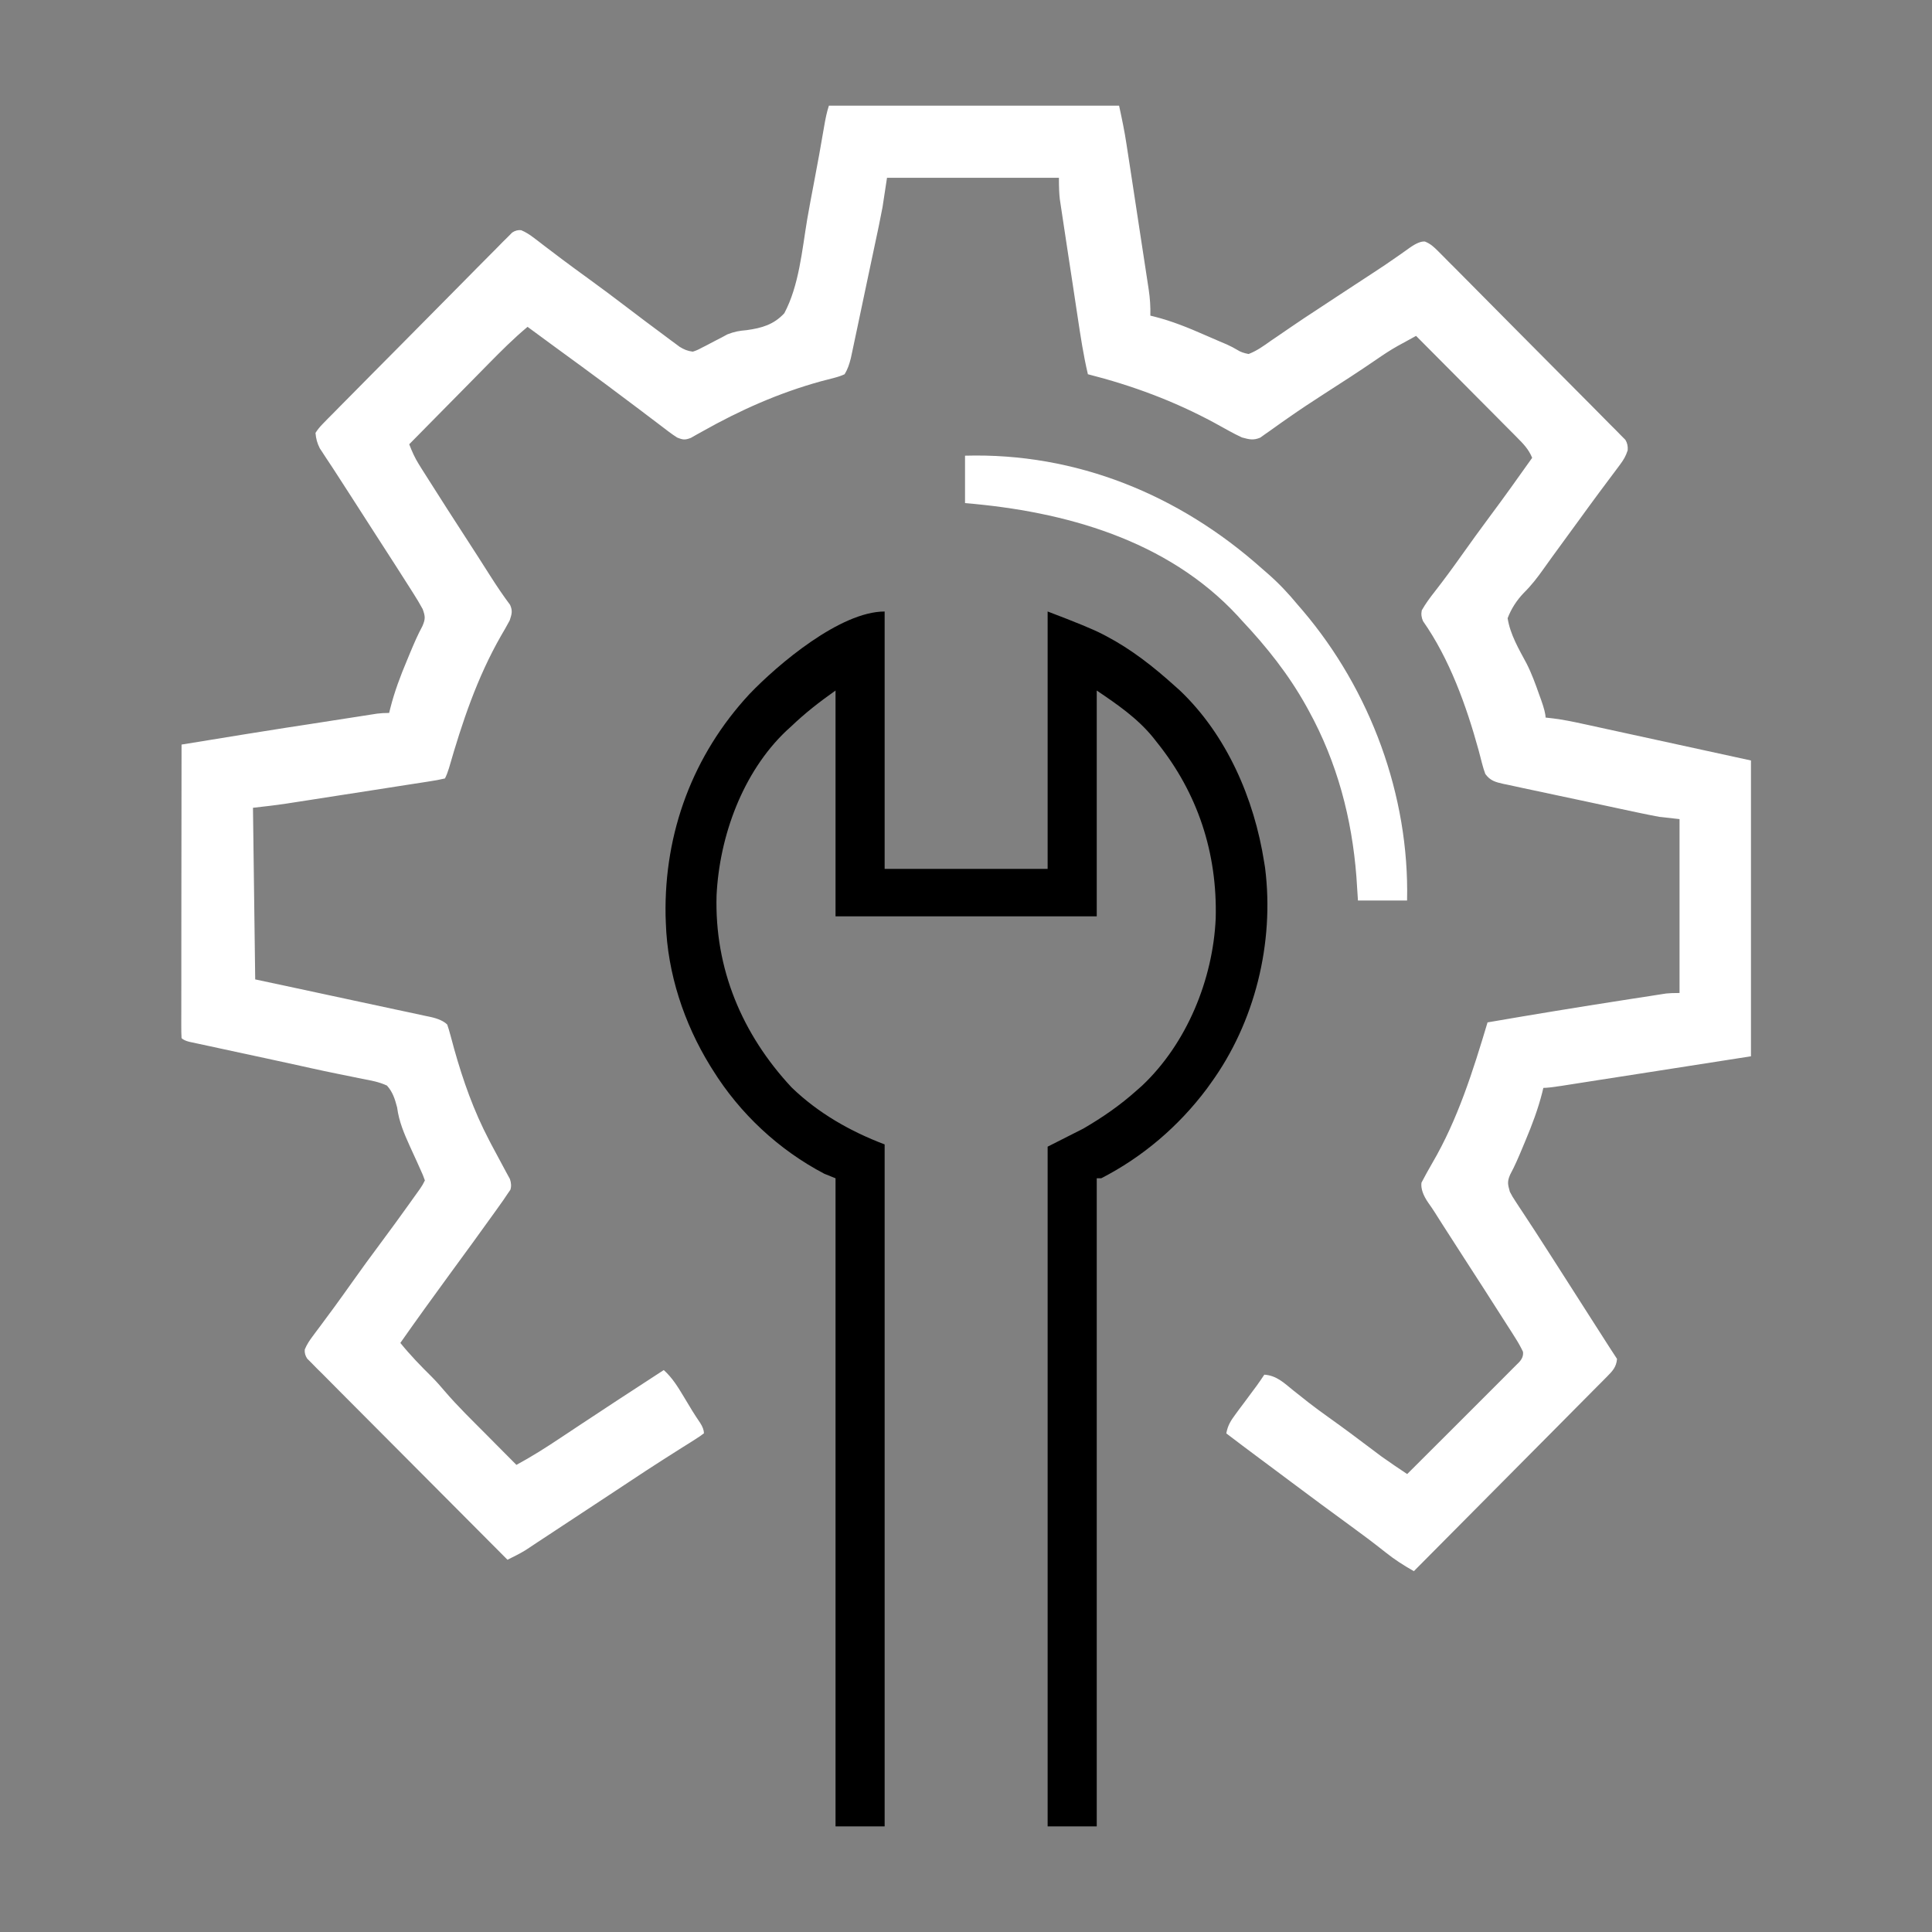
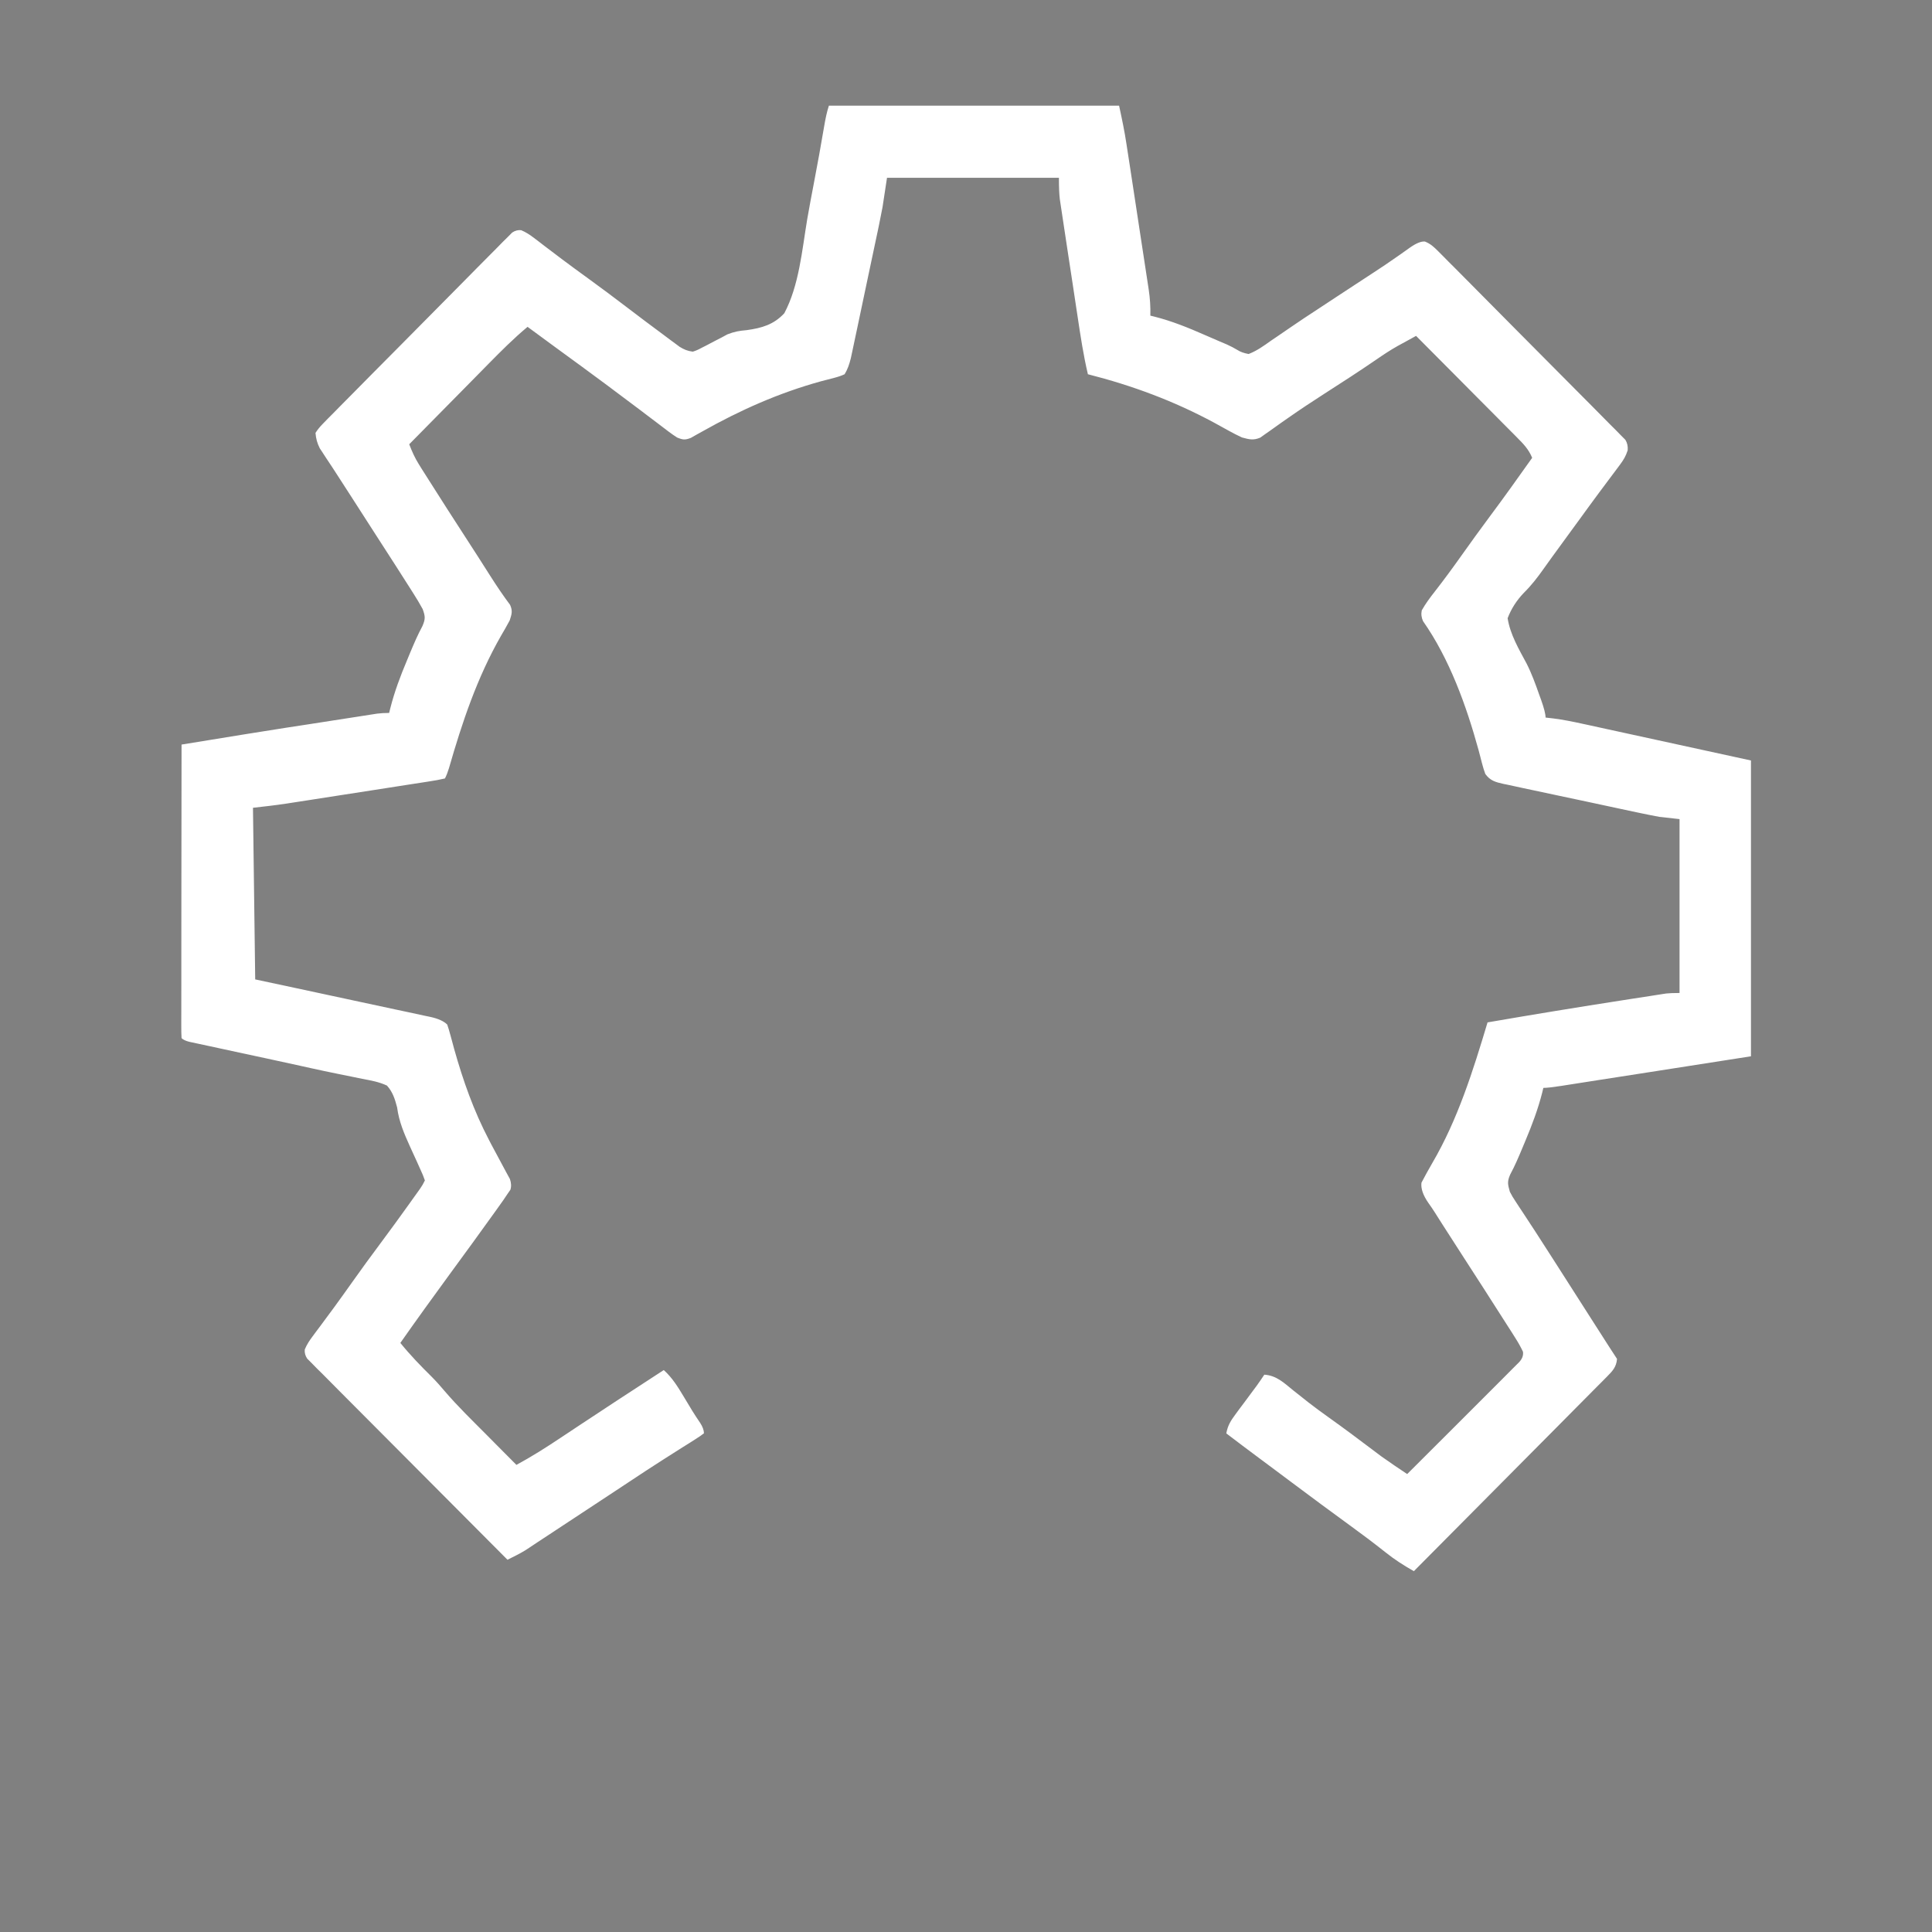
<svg xmlns="http://www.w3.org/2000/svg" width="64" height="64" viewBox="0 0 64 64" fill="none">
  <rect x="0" y="0" width="64" height="64" fill="#808080" stroke="none" />
  <g clip-path="url(#clip0_6861_8492)">
    <path d="M27.456 3.5H37.071C37.164 3.927 37.252 4.346 37.317 4.778C37.326 4.834 37.334 4.89 37.343 4.949C37.372 5.132 37.4 5.316 37.428 5.499C37.448 5.628 37.467 5.756 37.487 5.885C37.528 6.154 37.569 6.423 37.61 6.691C37.662 7.036 37.715 7.379 37.767 7.723C37.808 7.989 37.849 8.254 37.889 8.52C37.908 8.647 37.927 8.773 37.947 8.9C37.974 9.077 38.001 9.254 38.028 9.431C38.035 9.483 38.044 9.536 38.052 9.589C38.096 9.88 38.114 10.161 38.107 10.456C38.154 10.467 38.201 10.479 38.25 10.491C38.826 10.638 39.357 10.853 39.9 11.092C39.984 11.129 40.067 11.165 40.154 11.202C40.235 11.237 40.317 11.273 40.401 11.309C40.478 11.342 40.556 11.375 40.637 11.409C40.775 11.472 40.893 11.533 40.992 11.594C41.083 11.654 41.206 11.699 41.362 11.727C41.635 11.622 41.862 11.458 42.101 11.287C42.171 11.239 42.242 11.192 42.315 11.142C42.464 11.04 42.614 10.939 42.762 10.836C43.054 10.634 43.35 10.44 43.647 10.246C43.861 10.105 44.075 9.964 44.289 9.823C44.694 9.555 45.1 9.289 45.507 9.025C45.761 8.86 46.013 8.691 46.261 8.516C46.312 8.481 46.362 8.445 46.415 8.409C46.511 8.342 46.606 8.274 46.701 8.205C46.912 8.057 47.079 7.989 47.202 8.001C47.391 8.078 47.495 8.176 47.64 8.321C47.696 8.377 47.751 8.433 47.809 8.49C47.87 8.551 47.93 8.612 47.992 8.676C48.057 8.74 48.121 8.805 48.188 8.871C48.364 9.048 48.54 9.225 48.715 9.402C48.861 9.55 49.009 9.698 49.155 9.846C49.501 10.194 49.846 10.543 50.192 10.892C50.548 11.253 50.906 11.612 51.264 11.971C51.572 12.279 51.878 12.587 52.184 12.897C52.367 13.082 52.55 13.267 52.734 13.45C52.939 13.655 53.142 13.861 53.345 14.068C53.406 14.128 53.467 14.19 53.53 14.252C53.585 14.308 53.64 14.365 53.697 14.423C53.745 14.472 53.793 14.52 53.843 14.57C53.905 14.67 53.931 14.786 53.919 14.917C53.858 15.108 53.784 15.232 53.665 15.392C53.623 15.447 53.583 15.503 53.54 15.56C53.495 15.619 53.45 15.678 53.405 15.74C53.309 15.868 53.215 15.995 53.119 16.123C53.07 16.189 53.021 16.255 52.971 16.321C52.748 16.621 52.528 16.924 52.309 17.226C52.223 17.344 52.136 17.462 52.05 17.58C52.008 17.638 51.965 17.697 51.921 17.757C51.673 18.097 51.497 18.339 51.391 18.484C51.303 18.604 51.217 18.725 51.132 18.846C50.931 19.13 50.73 19.391 50.483 19.635C50.244 19.882 50.063 20.163 49.942 20.479C50.027 21.021 50.316 21.505 50.571 21.982C50.739 22.313 50.864 22.657 50.987 23.008C51.008 23.068 51.031 23.128 51.053 23.189C51.15 23.462 51.199 23.656 51.199 23.77C51.283 23.779 51.369 23.789 51.455 23.799C51.783 23.841 52.104 23.905 52.428 23.977C52.49 23.99 52.552 24.004 52.615 24.017C52.813 24.06 53.01 24.103 53.208 24.147C53.331 24.174 53.453 24.2 53.576 24.227C54.029 24.326 54.481 24.424 54.934 24.523C55.947 24.744 56.96 24.964 58.003 25.192V34.991C56.896 35.164 55.788 35.337 54.647 35.515C54.297 35.569 53.947 35.624 53.587 35.68C53.302 35.724 53.093 35.757 52.961 35.777C52.821 35.799 52.681 35.821 52.541 35.843C52.33 35.876 52.119 35.909 51.908 35.942C51.845 35.952 51.783 35.961 51.718 35.972C51.433 36.016 51.235 36.038 51.125 36.038C51.113 36.087 51.102 36.136 51.09 36.186C50.949 36.74 50.755 37.256 50.534 37.782C50.501 37.86 50.468 37.938 50.435 38.019C50.308 38.324 50.182 38.621 50.025 38.912C49.923 39.148 49.948 39.235 50.016 39.479C50.071 39.588 50.133 39.694 50.205 39.799C50.244 39.858 50.282 39.918 50.323 39.98C50.365 40.043 50.407 40.106 50.45 40.171C50.538 40.306 50.627 40.441 50.715 40.576C50.759 40.643 50.803 40.71 50.849 40.78C51.032 41.06 51.212 41.343 51.393 41.625C51.459 41.729 51.526 41.833 51.593 41.937C51.625 41.988 51.658 42.039 51.692 42.092C51.894 42.408 52.096 42.724 52.298 43.04C52.476 43.318 52.654 43.596 52.831 43.874C52.868 43.932 52.906 43.99 52.944 44.05C53.015 44.161 53.086 44.273 53.157 44.383C53.189 44.433 53.222 44.483 53.254 44.535C53.282 44.579 53.311 44.623 53.34 44.668C53.414 44.784 53.49 44.899 53.566 45.015C53.544 45.286 53.416 45.418 53.23 45.606C53.174 45.662 53.118 45.72 53.06 45.778C52.998 45.84 52.936 45.902 52.872 45.966C52.807 46.032 52.742 46.098 52.675 46.165C52.497 46.345 52.319 46.525 52.14 46.704C51.953 46.891 51.767 47.079 51.581 47.268C51.228 47.624 50.875 47.979 50.522 48.334C50.119 48.739 49.718 49.144 49.316 49.549C48.49 50.383 47.663 51.215 46.836 52.047C46.498 51.855 46.193 51.661 45.888 51.416C45.505 51.112 45.115 50.819 44.719 50.532C44.076 50.065 43.438 49.591 42.801 49.115C42.614 48.975 42.427 48.836 42.24 48.696C42.177 48.65 42.115 48.604 42.051 48.555C41.932 48.467 41.814 48.379 41.695 48.29C41.336 48.023 40.979 47.754 40.623 47.483C40.669 47.223 40.77 47.062 40.926 46.852C40.972 46.789 41.018 46.727 41.065 46.663C41.113 46.599 41.161 46.535 41.211 46.469C41.305 46.341 41.4 46.213 41.495 46.085C41.537 46.029 41.579 45.972 41.623 45.914C41.712 45.791 41.798 45.665 41.882 45.538C42.286 45.564 42.535 45.811 42.839 46.057C42.952 46.147 43.065 46.237 43.179 46.326C43.235 46.37 43.291 46.415 43.349 46.461C43.568 46.631 43.792 46.794 44.017 46.955C44.499 47.298 44.972 47.651 45.444 48.008C45.5 48.049 45.556 48.091 45.613 48.135C45.662 48.171 45.711 48.208 45.761 48.246C46.041 48.447 46.328 48.638 46.615 48.83C47.118 48.329 47.621 47.827 48.123 47.325C48.356 47.091 48.589 46.858 48.823 46.625C49.049 46.401 49.273 46.176 49.498 45.95C49.583 45.864 49.67 45.778 49.756 45.692C49.876 45.573 49.996 45.452 50.115 45.331C50.184 45.263 50.252 45.194 50.323 45.124C50.427 45.012 50.469 44.896 50.45 44.776C50.373 44.614 50.288 44.464 50.191 44.312C50.15 44.248 50.109 44.183 50.068 44.117C50.026 44.051 49.981 43.981 49.933 43.907C49.885 43.833 49.838 43.759 49.793 43.688C49.646 43.456 49.498 43.226 49.35 42.996C49.303 42.922 49.255 42.847 49.206 42.77C48.972 42.408 48.739 42.045 48.504 41.682C48.265 41.312 48.026 40.941 47.788 40.569C47.757 40.52 47.725 40.471 47.693 40.42C47.634 40.328 47.575 40.235 47.517 40.142C47.453 40.043 47.387 39.946 47.318 39.85C47.139 39.592 47.063 39.368 47.088 39.178C47.203 38.96 47.319 38.745 47.444 38.532C48.292 37.083 48.796 35.472 49.277 33.868C50.779 33.609 52.283 33.362 53.788 33.129C53.864 33.117 53.939 33.106 54.017 33.093C54.232 33.06 54.447 33.027 54.662 32.994C54.726 32.984 54.791 32.974 54.857 32.963C54.917 32.954 54.976 32.945 55.038 32.935C55.089 32.927 55.141 32.92 55.194 32.911C55.292 32.9 55.44 32.894 55.637 32.894V27.134C55.418 27.11 55.198 27.085 54.972 27.06C54.777 27.024 54.584 26.986 54.39 26.945C54.336 26.934 54.282 26.923 54.227 26.911C54.052 26.874 53.876 26.836 53.701 26.799C53.578 26.772 53.456 26.746 53.333 26.72C53.076 26.665 52.82 26.61 52.564 26.555C52.236 26.485 51.908 26.416 51.579 26.346C51.326 26.292 51.072 26.238 50.819 26.184C50.698 26.157 50.577 26.132 50.455 26.107C50.286 26.072 50.117 26.035 49.949 25.997C49.899 25.987 49.848 25.977 49.797 25.966C49.538 25.908 49.362 25.86 49.203 25.638C49.163 25.531 49.126 25.413 49.094 25.287C49.076 25.216 49.057 25.145 49.038 25.071C49.017 24.994 48.998 24.918 48.977 24.839C48.576 23.381 48.015 21.823 47.141 20.578C47.086 20.46 47.072 20.34 47.098 20.218C47.224 19.996 47.367 19.803 47.525 19.602C47.833 19.207 48.128 18.805 48.417 18.397C48.724 17.964 49.034 17.536 49.35 17.111C49.829 16.47 50.292 15.818 50.755 15.166C50.639 14.883 50.465 14.704 50.251 14.49C50.215 14.453 50.179 14.416 50.142 14.379C50.023 14.258 49.904 14.139 49.784 14.02C49.701 13.937 49.618 13.853 49.536 13.769C49.319 13.55 49.101 13.331 48.883 13.113C48.66 12.889 48.438 12.665 48.217 12.442C47.781 12.003 47.345 11.565 46.909 11.127C46.779 11.198 46.649 11.269 46.519 11.341C46.446 11.38 46.374 11.42 46.299 11.461C46.058 11.597 45.834 11.744 45.606 11.902C45.028 12.299 44.44 12.678 43.851 13.056C43.459 13.308 43.071 13.564 42.689 13.832C42.619 13.881 42.548 13.93 42.476 13.98C42.344 14.073 42.212 14.166 42.082 14.261C42.023 14.303 41.964 14.345 41.903 14.386C41.852 14.423 41.801 14.46 41.748 14.497C41.518 14.594 41.38 14.556 41.141 14.491C41.004 14.428 40.865 14.357 40.723 14.279C40.644 14.235 40.564 14.191 40.482 14.146C40.397 14.1 40.312 14.052 40.226 14.005C38.891 13.284 37.505 12.77 36.038 12.397C35.889 11.768 35.794 11.133 35.698 10.495C35.68 10.376 35.662 10.258 35.644 10.139C35.606 9.892 35.569 9.644 35.532 9.396C35.484 9.08 35.435 8.763 35.387 8.446C35.35 8.202 35.313 7.957 35.276 7.713C35.259 7.596 35.241 7.479 35.223 7.362C35.198 7.199 35.174 7.036 35.149 6.872C35.135 6.78 35.121 6.687 35.107 6.592C35.087 6.423 35.078 6.189 35.078 5.89H29.383C29.334 6.21 29.285 6.531 29.235 6.862C29.198 7.058 29.16 7.253 29.119 7.448C29.108 7.499 29.097 7.55 29.087 7.603C29.053 7.766 29.018 7.929 28.983 8.093C28.959 8.208 28.935 8.323 28.91 8.438C28.86 8.677 28.809 8.917 28.758 9.156C28.693 9.463 28.628 9.77 28.564 10.076C28.515 10.313 28.464 10.551 28.414 10.788C28.39 10.901 28.366 11.014 28.342 11.127C28.309 11.285 28.276 11.442 28.242 11.6C28.223 11.689 28.204 11.78 28.184 11.871C28.133 12.068 28.084 12.226 27.977 12.398C27.876 12.445 27.762 12.484 27.637 12.516C27.567 12.534 27.495 12.553 27.423 12.572C27.347 12.592 27.269 12.612 27.191 12.632C25.803 13.015 24.521 13.585 23.266 14.292C23.199 14.329 23.132 14.367 23.064 14.404C23.006 14.437 22.947 14.471 22.887 14.505C22.693 14.58 22.62 14.572 22.43 14.493C22.337 14.434 22.241 14.367 22.143 14.293C22.088 14.251 22.033 14.21 21.976 14.166C21.917 14.121 21.858 14.076 21.797 14.03C21.67 13.934 21.543 13.837 21.416 13.742C21.351 13.692 21.285 13.643 21.219 13.592C20.919 13.365 20.619 13.141 20.318 12.917C20.26 12.874 20.203 12.831 20.144 12.786C19.577 12.364 19.007 11.948 18.436 11.532C18.115 11.298 17.795 11.062 17.476 10.827C17.011 11.215 16.588 11.64 16.163 12.072C16.088 12.148 16.012 12.225 15.937 12.302C15.739 12.501 15.543 12.701 15.346 12.902C15.144 13.107 14.942 13.311 14.74 13.516C14.345 13.916 13.95 14.316 13.556 14.717C13.647 14.952 13.74 15.165 13.874 15.378C13.908 15.432 13.942 15.487 13.976 15.542C14.013 15.6 14.051 15.659 14.088 15.718C14.127 15.779 14.166 15.841 14.206 15.904C14.61 16.545 15.021 17.182 15.433 17.818C15.707 18.241 15.979 18.664 16.249 19.09C16.455 19.414 16.668 19.73 16.898 20.038C16.987 20.241 16.953 20.341 16.885 20.551C16.792 20.726 16.695 20.895 16.594 21.066C15.804 22.449 15.311 23.923 14.872 25.449C14.834 25.575 14.79 25.688 14.74 25.787C14.566 25.828 14.396 25.859 14.22 25.885C14.165 25.894 14.111 25.902 14.055 25.911C13.874 25.94 13.692 25.968 13.511 25.995C13.385 26.015 13.259 26.035 13.133 26.054C12.868 26.095 12.604 26.137 12.339 26.178C12.001 26.229 11.663 26.282 11.325 26.335C11.002 26.386 10.678 26.436 10.355 26.486C10.293 26.496 10.233 26.505 10.169 26.515C9.994 26.542 9.819 26.569 9.643 26.596C9.592 26.604 9.541 26.612 9.489 26.62C9.12 26.676 8.753 26.717 8.38 26.759C8.405 28.635 8.429 30.511 8.454 32.444C8.901 32.54 9.347 32.635 9.807 32.733C10.09 32.794 10.373 32.855 10.655 32.915C11.104 33.012 11.552 33.108 12.001 33.204C12.363 33.281 12.724 33.359 13.086 33.437C13.224 33.467 13.363 33.496 13.501 33.525C13.694 33.566 13.887 33.608 14.08 33.65C14.138 33.662 14.195 33.674 14.254 33.686C14.518 33.744 14.705 33.829 14.815 33.94C14.851 34.045 14.887 34.163 14.922 34.295C14.942 34.367 14.962 34.44 14.982 34.515C15.004 34.594 15.024 34.672 15.046 34.753C15.342 35.804 15.692 36.795 16.198 37.762C16.222 37.808 16.246 37.854 16.27 37.901C16.39 38.129 16.512 38.356 16.635 38.582C16.68 38.665 16.723 38.747 16.769 38.832C16.809 38.905 16.85 38.98 16.891 39.055C16.937 39.186 16.942 39.305 16.907 39.413C16.875 39.458 16.844 39.503 16.812 39.55C16.766 39.618 16.719 39.687 16.672 39.758C16.614 39.84 16.556 39.922 16.497 40.004C16.466 40.048 16.433 40.094 16.4 40.14C15.906 40.832 15.403 41.518 14.902 42.203C14.348 42.96 13.8 43.719 13.262 44.486C13.587 44.887 13.939 45.251 14.306 45.613C14.458 45.766 14.598 45.925 14.737 46.09C15.166 46.591 15.64 47.049 16.104 47.516C16.202 47.614 16.299 47.712 16.396 47.811C16.633 48.049 16.87 48.288 17.107 48.526C17.613 48.253 18.093 47.948 18.572 47.628C18.723 47.528 18.873 47.428 19.024 47.328C19.099 47.278 19.174 47.228 19.252 47.177C19.585 46.956 19.92 46.736 20.255 46.516C20.314 46.476 20.375 46.437 20.437 46.396C20.953 46.057 21.47 45.72 21.988 45.385C22.275 45.644 22.456 45.944 22.654 46.273C22.716 46.377 22.78 46.482 22.843 46.586C22.873 46.636 22.903 46.686 22.934 46.737C23.017 46.872 23.105 47.004 23.194 47.135C23.278 47.265 23.319 47.38 23.319 47.48C23.238 47.544 23.139 47.611 23.023 47.684C22.959 47.725 22.894 47.767 22.827 47.809C22.756 47.853 22.685 47.898 22.612 47.943C22.462 48.038 22.312 48.134 22.162 48.229C22.084 48.278 22.005 48.328 21.926 48.379C21.559 48.613 21.195 48.853 20.832 49.094C20.69 49.188 20.548 49.281 20.405 49.376C20.336 49.421 20.267 49.467 20.196 49.514C19.752 49.807 19.308 50.1 18.863 50.392C18.627 50.546 18.391 50.702 18.156 50.858C18.043 50.931 17.931 51.006 17.818 51.08C17.768 51.114 17.717 51.148 17.665 51.182C17.618 51.214 17.57 51.245 17.521 51.277C17.48 51.304 17.439 51.331 17.397 51.359C17.207 51.474 17.009 51.57 16.811 51.669C15.931 50.788 15.052 49.905 14.175 49.022C13.767 48.612 13.36 48.202 12.951 47.793C12.595 47.437 12.239 47.079 11.884 46.722C11.696 46.532 11.508 46.343 11.319 46.155C11.108 45.944 10.899 45.733 10.69 45.521C10.627 45.458 10.563 45.396 10.498 45.332C10.442 45.274 10.385 45.217 10.327 45.157C10.277 45.107 10.227 45.057 10.176 45.006C10.112 44.91 10.085 44.81 10.096 44.703C10.164 44.539 10.248 44.412 10.354 44.27C10.395 44.214 10.437 44.157 10.48 44.1C10.525 44.04 10.57 43.979 10.617 43.918C10.711 43.789 10.807 43.661 10.901 43.533C10.949 43.468 10.998 43.403 11.048 43.335C11.261 43.044 11.471 42.75 11.68 42.455C11.98 42.032 12.285 41.613 12.596 41.197C12.925 40.755 13.25 40.309 13.571 39.86C13.613 39.802 13.655 39.743 13.697 39.683C13.736 39.63 13.774 39.575 13.814 39.52C13.848 39.472 13.883 39.424 13.918 39.374C13.976 39.293 14.028 39.202 14.075 39.103C14.035 38.984 13.983 38.858 13.919 38.724C13.885 38.646 13.851 38.569 13.814 38.489C13.738 38.32 13.66 38.151 13.582 37.982C13.388 37.552 13.216 37.156 13.155 36.684C13.082 36.407 13.01 36.173 12.818 35.961C12.553 35.837 12.28 35.79 11.995 35.737C11.911 35.719 11.826 35.702 11.74 35.684C11.556 35.645 11.372 35.608 11.188 35.572C10.886 35.512 10.587 35.447 10.287 35.381C10.183 35.358 10.079 35.335 9.975 35.312C9.922 35.301 9.87 35.289 9.816 35.277C9.551 35.218 9.285 35.161 9.021 35.104C8.968 35.093 8.915 35.081 8.861 35.069C8.588 35.01 8.315 34.952 8.041 34.893C7.771 34.835 7.502 34.777 7.232 34.718C7.131 34.696 7.029 34.674 6.927 34.652C6.787 34.622 6.647 34.592 6.507 34.562C6.428 34.544 6.348 34.527 6.266 34.51C6.148 34.48 6.064 34.439 6.014 34.39C6.007 34.264 6.005 34.138 6.005 34.011C6.005 33.929 6.005 33.847 6.005 33.763C6.005 33.672 6.005 33.582 6.006 33.488C6.006 33.393 6.006 33.298 6.006 33.201C6.006 32.94 6.006 32.68 6.007 32.419C6.007 32.146 6.007 31.874 6.007 31.602C6.007 31.085 6.008 30.569 6.008 30.053C6.009 29.466 6.01 28.879 6.01 28.291C6.011 27.082 6.012 25.874 6.014 24.665C7.669 24.394 8.823 24.208 9.477 24.107C9.57 24.093 9.664 24.078 9.759 24.064C9.949 24.035 10.14 24.005 10.331 23.976C10.575 23.938 10.819 23.9 11.063 23.862C11.3 23.825 11.537 23.788 11.774 23.752C11.861 23.738 11.948 23.725 12.038 23.711C12.118 23.698 12.199 23.686 12.28 23.673C12.351 23.663 12.421 23.652 12.493 23.64C12.611 23.625 12.743 23.617 12.891 23.617C12.903 23.569 12.915 23.52 12.927 23.47C13.067 22.916 13.261 22.399 13.483 21.873C13.516 21.796 13.548 21.717 13.581 21.636C13.709 21.331 13.834 21.034 13.992 20.743C14.095 20.505 14.09 20.419 14.001 20.176C13.904 19.999 13.805 19.831 13.696 19.662C13.664 19.611 13.632 19.56 13.598 19.507C13.487 19.33 13.374 19.154 13.261 18.979C13.218 18.911 13.175 18.845 13.131 18.775C12.896 18.409 12.66 18.044 12.424 17.678C12.158 17.267 11.893 16.856 11.63 16.443C11.459 16.174 11.286 15.906 11.111 15.639C11.073 15.581 11.035 15.524 10.997 15.464C10.925 15.354 10.852 15.244 10.779 15.135C10.747 15.086 10.715 15.036 10.682 14.985C10.653 14.941 10.624 14.898 10.595 14.854C10.506 14.677 10.469 14.539 10.451 14.341C10.514 14.24 10.594 14.14 10.693 14.04C10.748 13.982 10.804 13.926 10.861 13.867C10.923 13.805 10.985 13.743 11.048 13.68C11.113 13.614 11.178 13.547 11.244 13.48C11.42 13.3 11.599 13.12 11.778 12.941C11.964 12.754 12.15 12.566 12.335 12.377C12.647 12.062 12.96 11.747 13.273 11.432C13.635 11.069 13.996 10.704 14.357 10.337C14.703 9.986 15.05 9.635 15.398 9.285C15.546 9.136 15.694 8.986 15.841 8.836C16.046 8.627 16.253 8.419 16.461 8.212C16.523 8.149 16.584 8.087 16.647 8.022C16.703 7.966 16.76 7.91 16.819 7.852C16.867 7.803 16.916 7.754 16.966 7.704C17.06 7.64 17.159 7.614 17.264 7.625C17.427 7.693 17.552 7.778 17.693 7.885C17.748 7.927 17.805 7.97 17.861 8.012C17.92 8.058 17.98 8.104 18.041 8.151C18.168 8.247 18.295 8.343 18.422 8.439C18.486 8.488 18.552 8.537 18.617 8.587C18.905 8.803 19.196 9.015 19.488 9.227C19.905 9.53 20.32 9.838 20.731 10.153C21.166 10.484 21.603 10.814 22.044 11.139C22.1 11.182 22.157 11.224 22.214 11.267C22.268 11.306 22.32 11.345 22.375 11.385C22.422 11.42 22.469 11.455 22.516 11.49C22.666 11.581 22.776 11.627 22.949 11.649C23.043 11.621 23.136 11.582 23.227 11.53C23.283 11.502 23.338 11.474 23.395 11.445C23.505 11.388 23.615 11.329 23.726 11.271C23.783 11.242 23.84 11.213 23.898 11.183C23.963 11.148 24.029 11.112 24.096 11.076C24.331 10.984 24.491 10.957 24.738 10.936C25.235 10.866 25.629 10.756 25.981 10.377C26.471 9.458 26.57 8.278 26.74 7.263C26.808 6.867 26.884 6.472 26.959 6.077C27.081 5.44 27.197 4.803 27.305 4.163C27.345 3.933 27.387 3.717 27.46 3.495L27.456 3.5Z" fill="white" />
-     <path d="M29.305 20.256V28.783H34.704V20.256C35.626 20.606 36.224 20.852 36.497 20.995C36.546 21.02 36.595 21.045 36.644 21.071C37.488 21.516 38.212 22.087 38.919 22.725C38.972 22.772 39.026 22.82 39.081 22.869C40.636 24.345 41.548 26.458 41.877 28.56C41.887 28.621 41.897 28.683 41.907 28.745C42.221 31.233 41.571 33.872 40.103 35.891C40.06 35.95 40.017 36.01 39.973 36.072C39.044 37.31 37.85 38.33 36.479 39.032H36.331V60.501H34.704V37.985L35.887 37.386C36.53 37.011 37.107 36.613 37.662 36.115C37.718 36.066 37.774 36.015 37.832 35.965C39.313 34.568 40.182 32.447 40.272 30.419C40.327 28.254 39.678 26.277 38.328 24.595C38.285 24.541 38.243 24.487 38.199 24.431C37.675 23.788 37.011 23.334 36.331 22.875V30.355H27.678V22.875C27.134 23.26 26.674 23.618 26.199 24.072C26.148 24.118 26.096 24.166 26.044 24.213C24.604 25.583 23.833 27.695 23.737 29.662C23.667 32.091 24.585 34.265 26.222 36.021C27.101 36.873 28.171 37.48 29.305 37.91V60.501H27.678V39.032C27.556 38.983 27.434 38.934 27.308 38.883C25.802 38.094 24.512 36.893 23.61 35.442C23.581 35.396 23.553 35.35 23.523 35.303C22.658 33.897 22.111 32.242 22.057 30.579C22.054 30.496 22.051 30.412 22.048 30.325C22 27.572 22.959 25.007 24.823 22.996C25.767 22.008 27.836 20.257 29.305 20.257V20.256Z" fill="black" />
-     <path d="M31.968 15.095C35.646 14.992 39.06 16.385 41.804 18.835C41.866 18.889 41.929 18.943 41.993 18.999C42.359 19.318 42.678 19.657 42.987 20.032C43.043 20.097 43.099 20.163 43.157 20.229C45.394 22.861 46.691 26.353 46.611 29.831H44.984C44.967 29.572 44.95 29.312 44.933 29.046C44.783 27.101 44.294 25.256 43.357 23.547C43.331 23.5 43.304 23.452 43.278 23.403C42.689 22.343 41.964 21.434 41.138 20.555C41.092 20.505 41.046 20.453 40.999 20.401C38.661 17.877 35.254 16.939 31.968 16.666V15.095Z" fill="white" />
  </g>
  <defs>
    <clipPath id="clip0_6861_8492">
      <rect width="52" height="57" fill="white" transform="translate(6 3.5)" />
    </clipPath>
  </defs>
</svg>